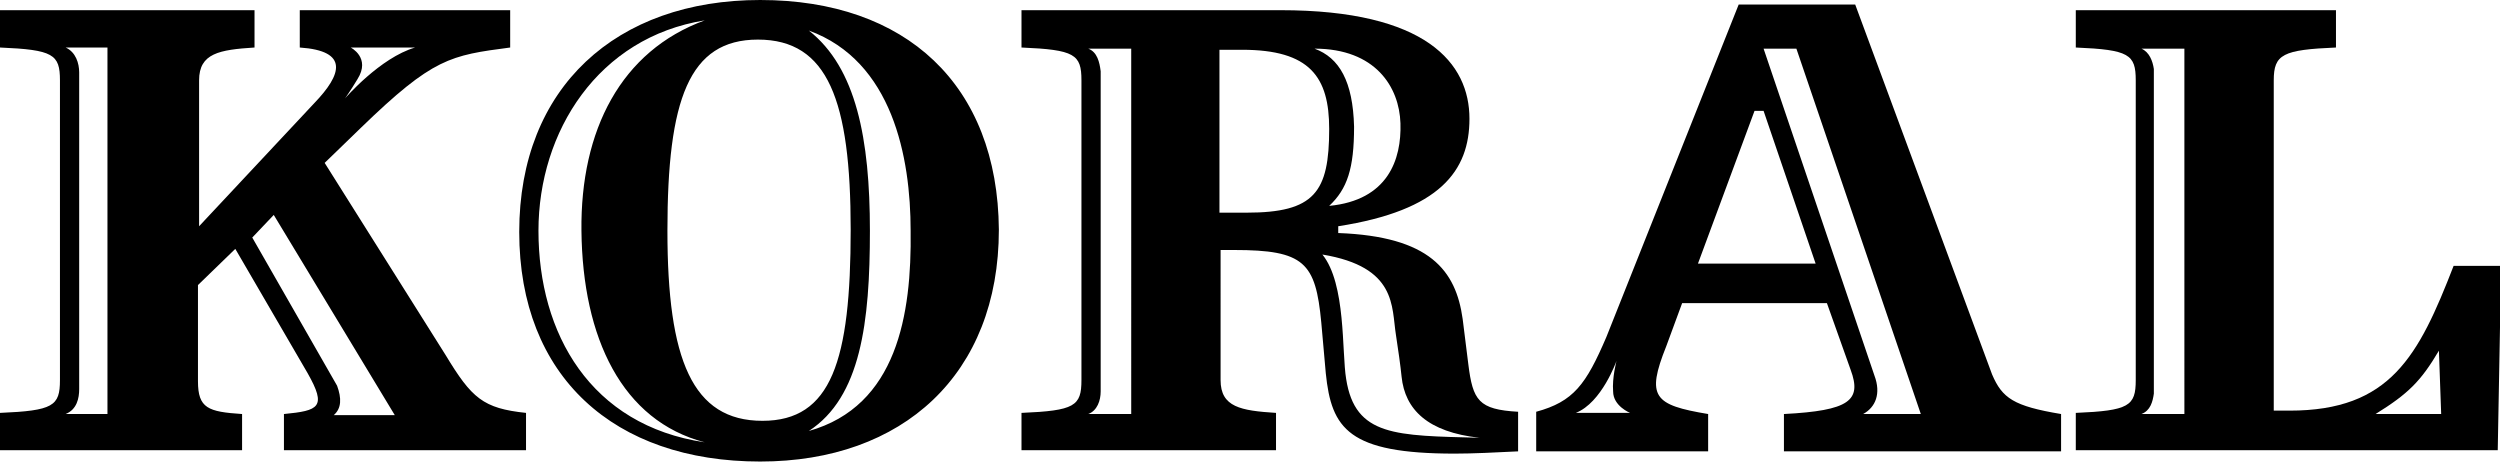
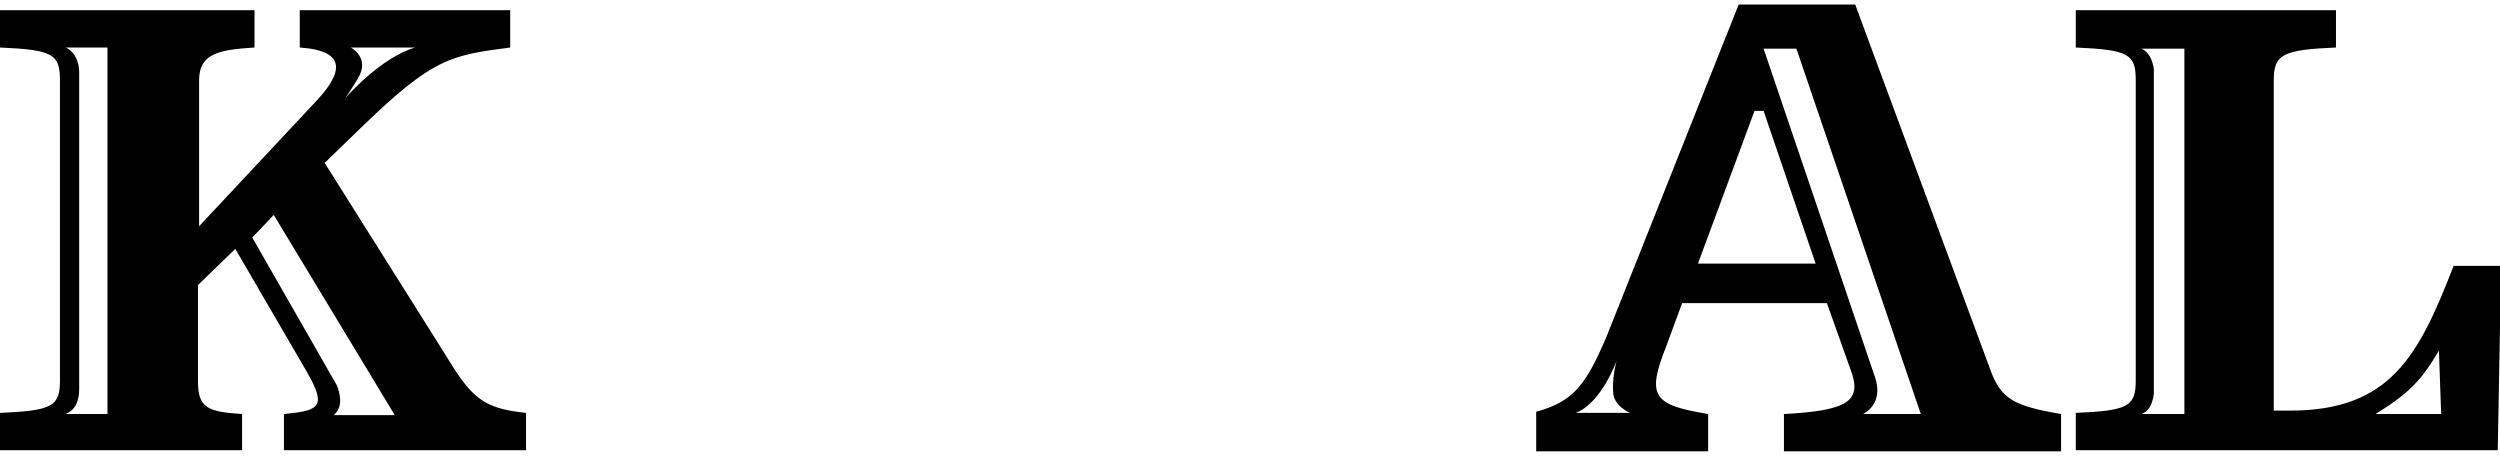
<svg xmlns="http://www.w3.org/2000/svg" version="1.1" id="Layer_1" x="0px" y="0px" viewBox="0 0 221 40.8" style="enable-background:new 0 0 221 40.8;" xml:space="preserve">
  <g>
-     <path d="M67.2,0C54.5,0,45.9,7.7,45.9,20.5s8.4,20.3,21.3,20.3c12.6,0,21.1-7.7,21.1-20.5C88.2,7.5,80.1,0,67.2,0z M47.6,20.4   c0-8.8,5.3-17.1,14.7-18.6c-7.4,2.7-11,9.7-10.9,18.6c0.1,9.5,3.6,16.8,10.9,18.7C52.2,37.6,47.6,29.5,47.6,20.4z M59,20.4   c0-11.6,1.9-16.9,8-16.9c6.2,0,8.2,5.4,8.2,16.8c0,11.6-1.7,16.9-7.8,16.9C61.2,37.2,59,31.8,59,20.4z M71.5,38.1   c4.6-3,5.4-9.6,5.4-17.7S75.7,6,71.5,2.7c7.4,2.7,9,11.2,9,17.7C80.6,27.8,79.3,35.9,71.5,38.1z" />
-     <path d="M129.8,32.2l-0.5-4c-0.6-4.3-2.9-7.3-11-7.6V20c9-1.4,11.6-4.9,11.6-9.5c0-4.9-3.8-9.6-16.7-9.6H90.3v3.3   c4.7,0.2,5.3,0.6,5.3,2.9v26.5c0,2.3-0.6,2.7-5.3,2.9v3.3h22.5v-3.3c-3.1-0.2-4.9-0.5-4.9-2.9V22.1h1.2c6.2,0,7.2,1.1,7.7,6.4   l0.4,4.5c0.5,4.9,2,7.1,11.4,7.1c1.6,0,3.6-0.1,5.6-0.2v-3.5C130.7,36.2,130.2,35.4,129.8,32.2z M100,36.6h-2.7l0,0h-1.1   c0.8-0.3,1.1-1.2,1.1-2V6.3c-0.1-0.8-0.3-1.7-1.1-2h2.1l0,0h1.7V36.6z M123.8,10.9c0.1,3.2-1.1,6.8-6.3,7.3c1.6-1.5,2.2-3.3,2.2-7   c-0.1-4-1.3-6.1-3.5-6.9C121.6,4.3,123.7,7.7,123.8,10.9z M110.2,18.8h-2.4V4.4h2c6,0,7.7,2.4,7.7,7   C117.5,17,116.2,18.8,110.2,18.8z M119,33.5c-0.4-2.4,0-8.4-2.1-11c6.6,1.1,6.1,4.6,6.5,7.1c0.2,1.3,0.4,2.7,0.5,3.7   c0.3,2.9,2.3,4.9,6.9,5.4C123.4,38.5,119.8,38.6,119,33.5z" />
    <path d="M216.9,23.5c-3.1,8-5.6,12.8-14.5,12.8H201V7.1c0-2.3,0.8-2.7,5.5-2.9V0.9h-23v3.3c4.7,0.2,5.3,0.6,5.3,2.9v26.5   c0,2.3-0.6,2.7-5.3,2.9v3.3h37.3l0.3-16.3H216.9z M193.1,36.6h-2.7l0,0h-1.1c0.8-0.3,1-1.1,1.1-1.8V6.1c-0.1-0.7-0.4-1.5-1.1-1.8   h2.1l0,0h1.7V36.6z M215.8,36.6H210c2.9-1.8,4-2.9,5.6-5.6L215.8,36.6z" />
    <path d="M176.1,33.1L164,0.4h-10.3L142,29.8c-1.8,4.2-2.9,5.7-6.2,6.6v3.5H151v-3.3c-4.8-0.8-5.5-1.5-3.7-6l1.4-3.8h12.8l2.1,5.9   c1,2.7-0.1,3.6-5.9,3.9v3.3h24.5v-3.3C178,35.9,177,35.2,176.1,33.1z M139.3,36.5c2.3-0.9,3.6-4.6,3.6-4.6s-0.4,1.5-0.3,2.7   c0,1.3,1.5,1.9,1.5,1.9H139.3z M150.1,23.3l5-13.5h0.8l4.6,13.5H150.1z M166.8,36.6L166.8,36.6h-2.1c1.1-0.6,1.6-1.8,1-3.4l0,0   l-9.8-28.9h2.9l11,32.3H166.8z" />
    <path d="M39.4,31.4l-10.7-17l3.2-3.1c6.4-6.2,7.9-6.4,13.2-7.1V0.9H26.5v3.3c4.4,0.3,3.7,2.4,1.3,4.9L17.6,20V7.1   c0-2.4,1.8-2.7,4.9-2.9V0.9H0v3.3c4.7,0.2,5.3,0.6,5.3,2.9v26.5c0,2.3-0.6,2.7-5.3,2.9v3.3h21.4v-3.2c-3-0.2-3.9-0.5-3.9-2.9v-8.5   l3.3-3.2l6.4,11c1.7,3,1,3.3-2.1,3.6v3.2h21.4v-3.3C42.7,36.1,41.7,35.2,39.4,31.4z M31,4.2h5.7c-3.1,0.9-6.2,4.5-6.2,4.5   S31,8,31.6,7C32.8,5.1,31,4.2,31,4.2z M9.7,36.6H8l0,0H7.3H7l0,0H5.8c1-0.4,1.2-1.4,1.2-2.2v-28c0-0.8-0.3-1.8-1.2-2.2h2.1l0,0h1.6   v32.4H9.7z M31.8,36.7L31.8,36.7h-0.3h-0.3l0,0h-1.7c0.7-0.6,0.7-1.5,0.3-2.6L22.3,21l1.9-2l10.7,17.7H31.8z" />
  </g>
</svg>